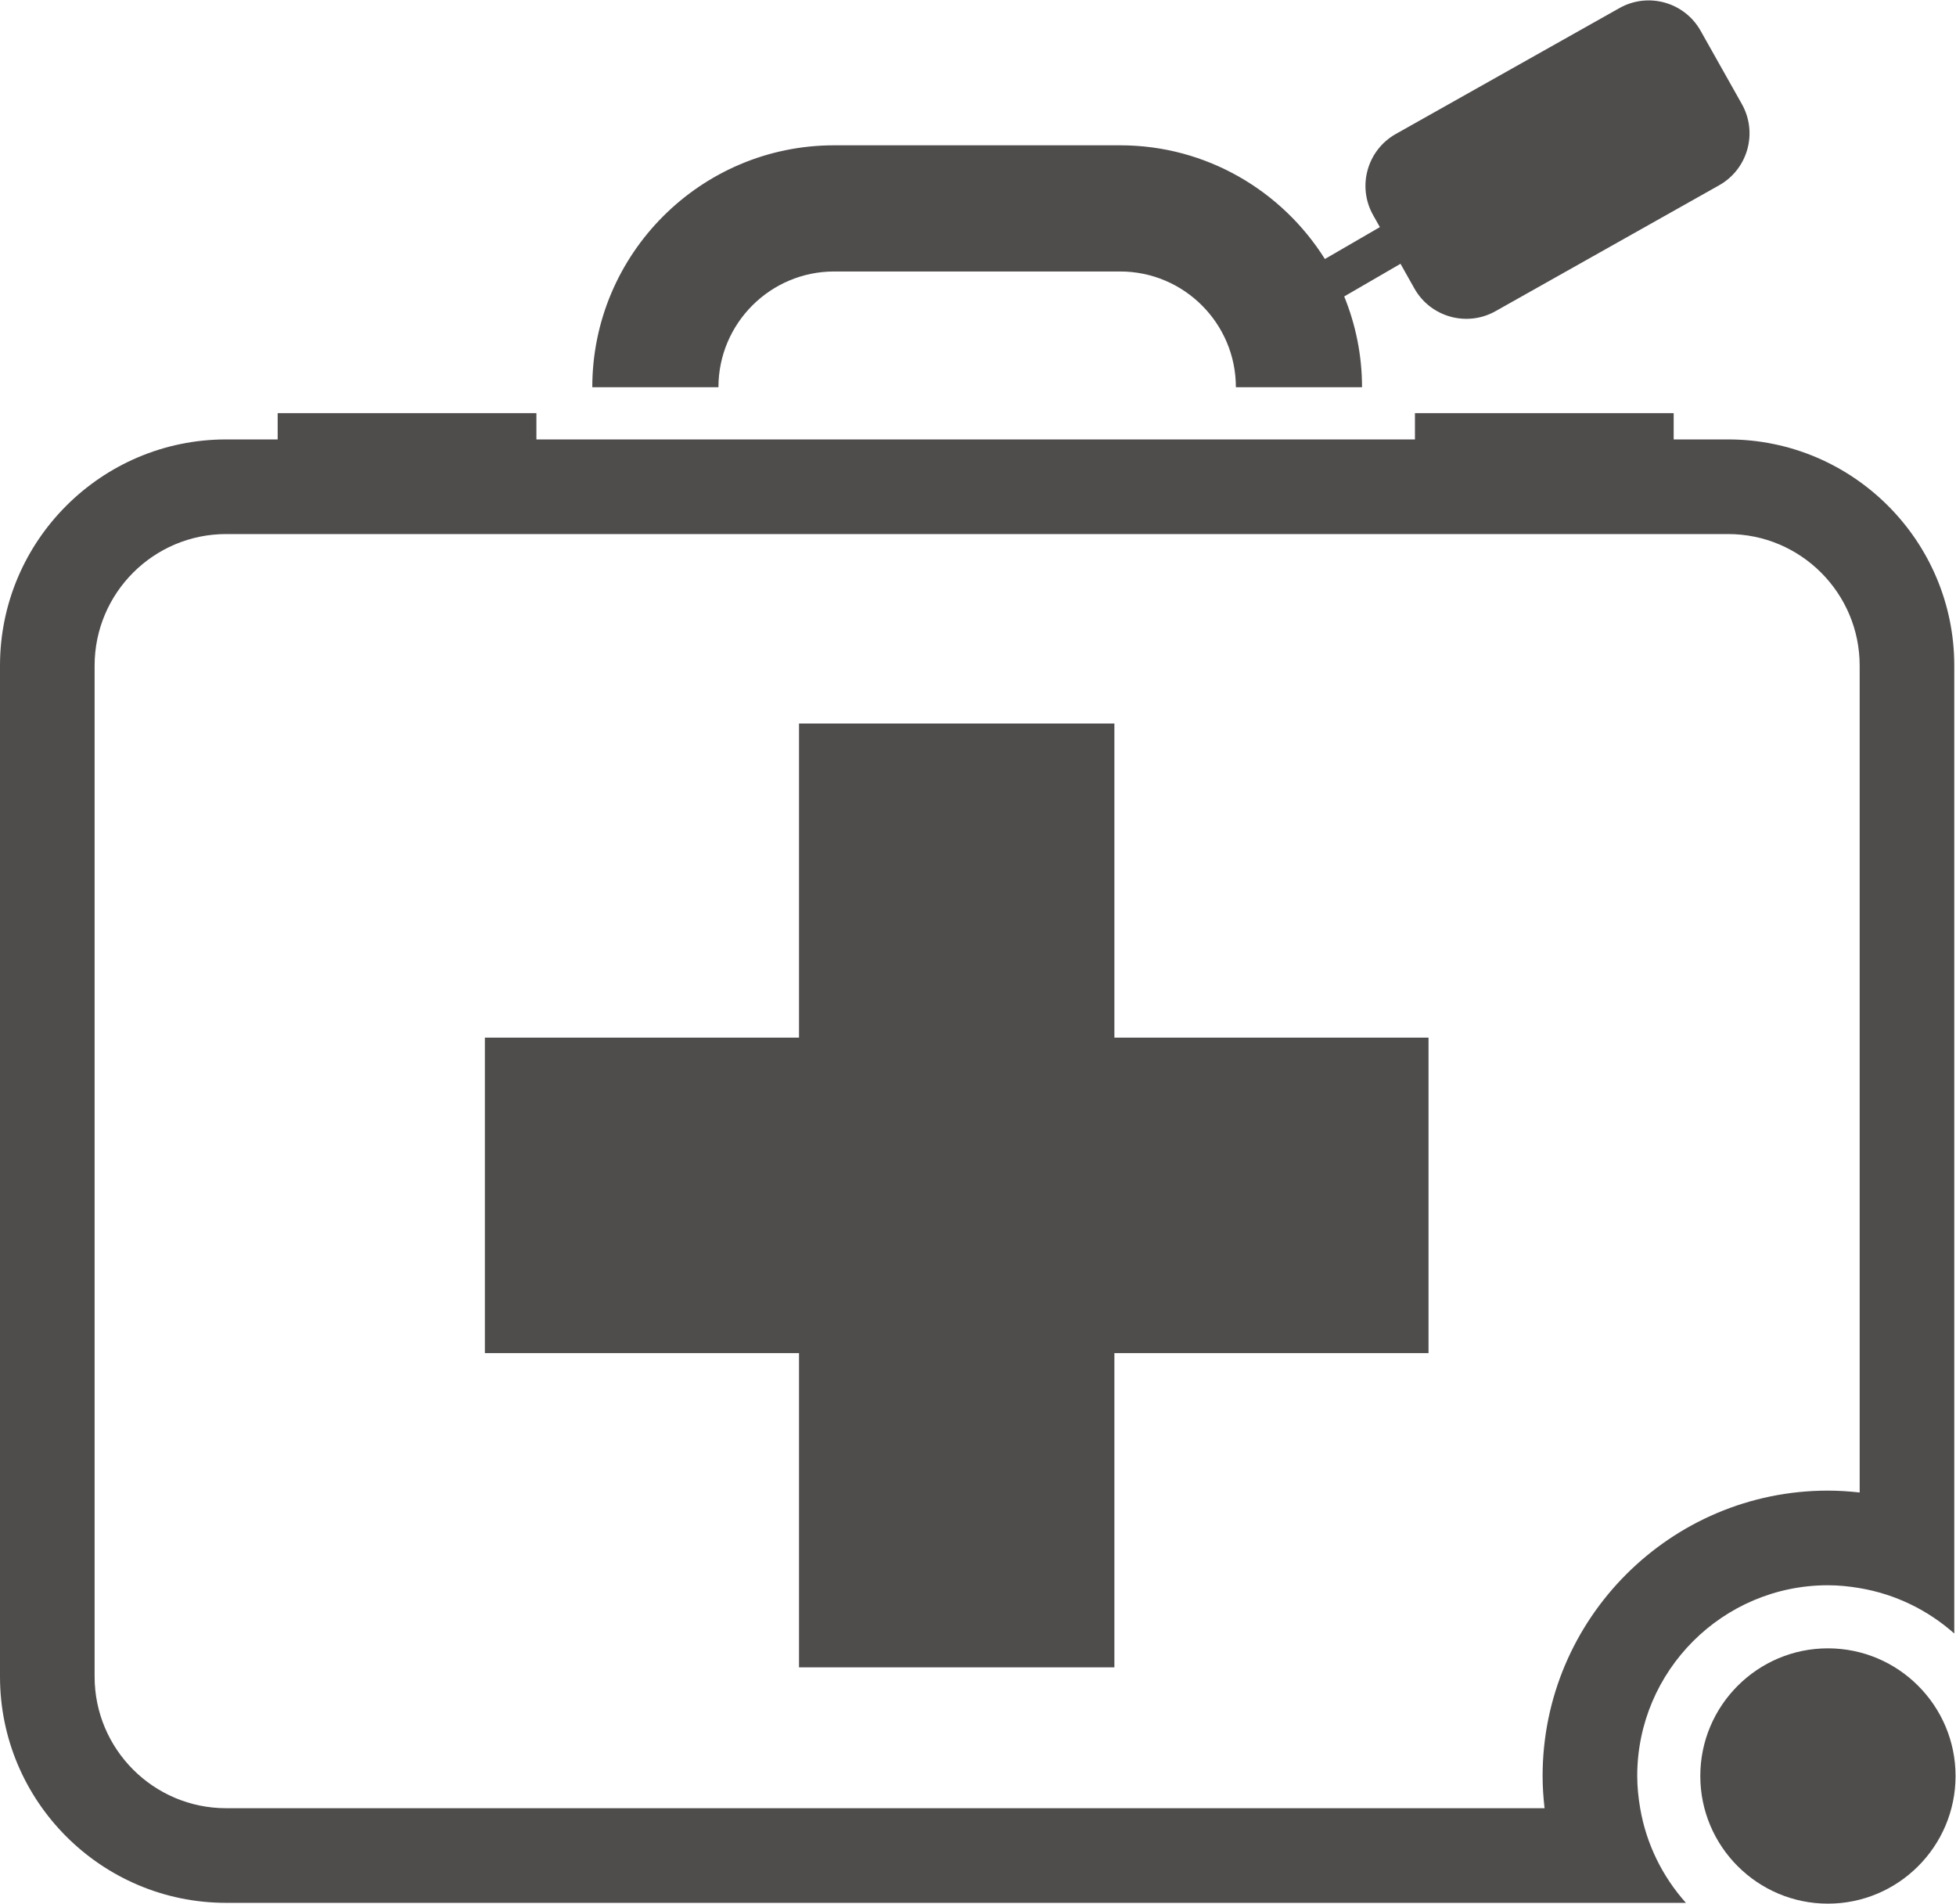
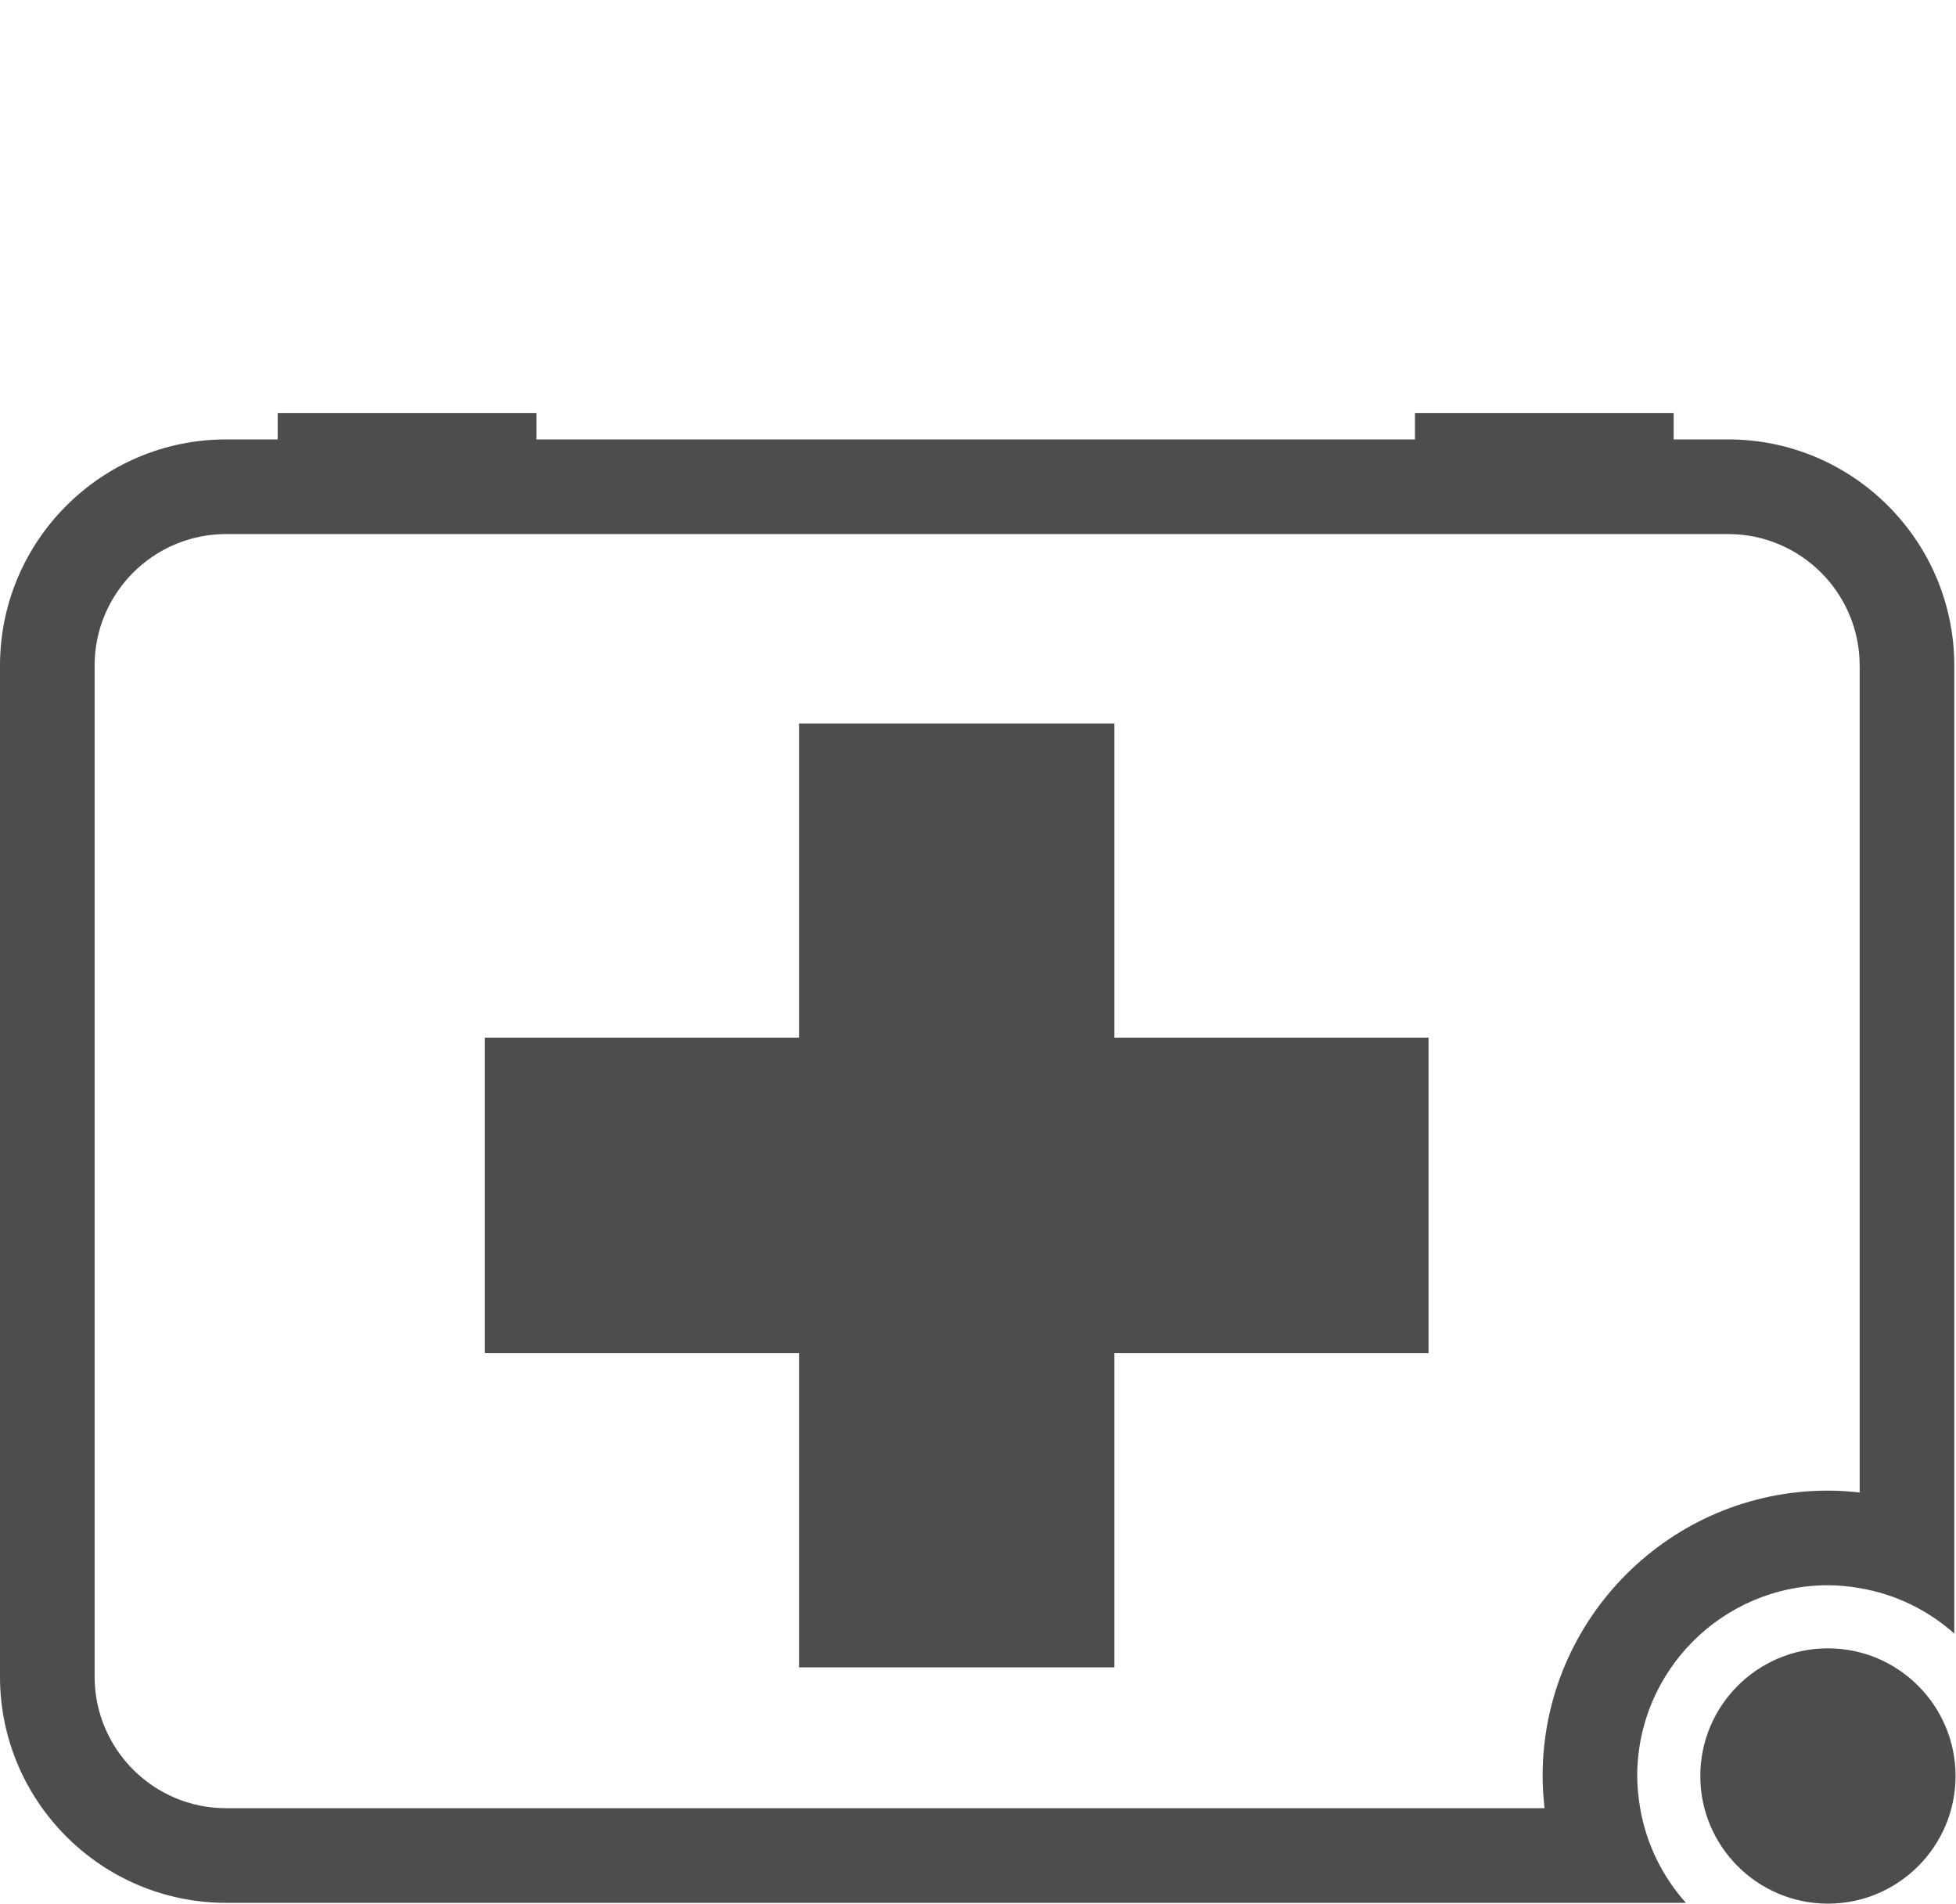
<svg xmlns="http://www.w3.org/2000/svg" viewBox="0 0 124.013 120.667" height="120.667" width="124.013" xml:space="preserve" id="svg2" version="1.1">
  <defs id="defs6" />
  <g transform="matrix(1.333,0,0,-1.333,0,120.667)" id="g10">
    <g transform="scale(0.1)" id="g12">
-       <path id="path14" style="fill:#4f4c4c;fill-opacity:1;fill-rule:nonzero;stroke:none" d="m 396.746,776.133 h 136.035 c 30.348,0 55.039,-24.688 55.039,-55.039 h 60 c 0,15.269 -3.05,29.824 -8.476,43.168 l 26.773,15.531 6.598,-11.727 c 7.676,-13.64 24.969,-18.476 38.613,-10.8 l 106.348,59.863 c 13.64,7.676 18.476,24.961 10.801,38.613 l -19.622,34.856 c -7.675,13.64 -24.968,18.465 -38.601,10.789 L 663.895,841.523 c -13.641,-7.675 -18.473,-24.96 -10.797,-38.593 l 3.207,-5.7 -26.145,-15.167 c -20.367,32.414 -56.347,54.07 -97.379,54.07 H 396.746 c -63.43,0 -115.035,-51.602 -115.035,-115.039 h 60 c 0,30.351 24.691,55.039 55.035,55.039" />
      <path id="path16" style="fill:#4f4c4c;fill-opacity:1;fill-rule:nonzero;stroke:none" d="m 530.035,561.191 h -150 V 411.797 H 230.621 v -150 H 380.035 V 112.363 h 150 v 149.434 h 149.414 v 150 H 530.035 v 149.394" />
      <path id="path18" style="fill:#4f4c4c;fill-opacity:1;fill-rule:nonzero;stroke:none" d="m 869.414,121.406 c -33.473,0 -60.703,-27.226 -60.703,-60.703 C 808.711,27.227 835.941,0 869.414,0 c 33.473,0 60.703,27.227 60.703,60.703 0,33.477 -27.23,60.703 -60.703,60.703" />
      <path id="path20" style="fill:#4f4c4c;fill-opacity:1;fill-rule:nonzero;stroke:none" d="m 733.711,60.703 c 0,-5.188 0.355,-10.285 0.926,-15.32 H 107.539 C 73.055,45.383 45,73.445 45,107.941 V 588.73 c 0,34.485 28.055,62.54 62.539,62.54 h 714.434 c 34.48,0 62.539,-28.055 62.539,-62.54 V 195.516 c -4.965,0.55 -9.989,0.89 -15.098,0.89 -74.828,0 -135.703,-60.875 -135.703,-135.703 z m 135.703,90.703 c 5.152,0 10.176,-0.531 15.098,-1.363 17.101,-2.883 32.558,-10.539 45,-21.59 V 588.73 c 0,59.297 -48.242,107.54 -107.539,107.54 h -25.926 v 12.5 H 672.988 v -12.5 H 255.129 v 12.5 H 132.07 v -12.5 H 107.539 C 48.242,696.27 0,648.027 0,588.73 V 107.941 C 0,48.633 48.242,0.383 107.539,0.383 H 801.867 C 790.758,12.809 783.039,28.266 780.109,45.383 c -0.855,4.988 -1.398,10.09 -1.398,15.32 0,50.012 40.687,90.703 90.703,90.703" />
    </g>
  </g>
</svg>